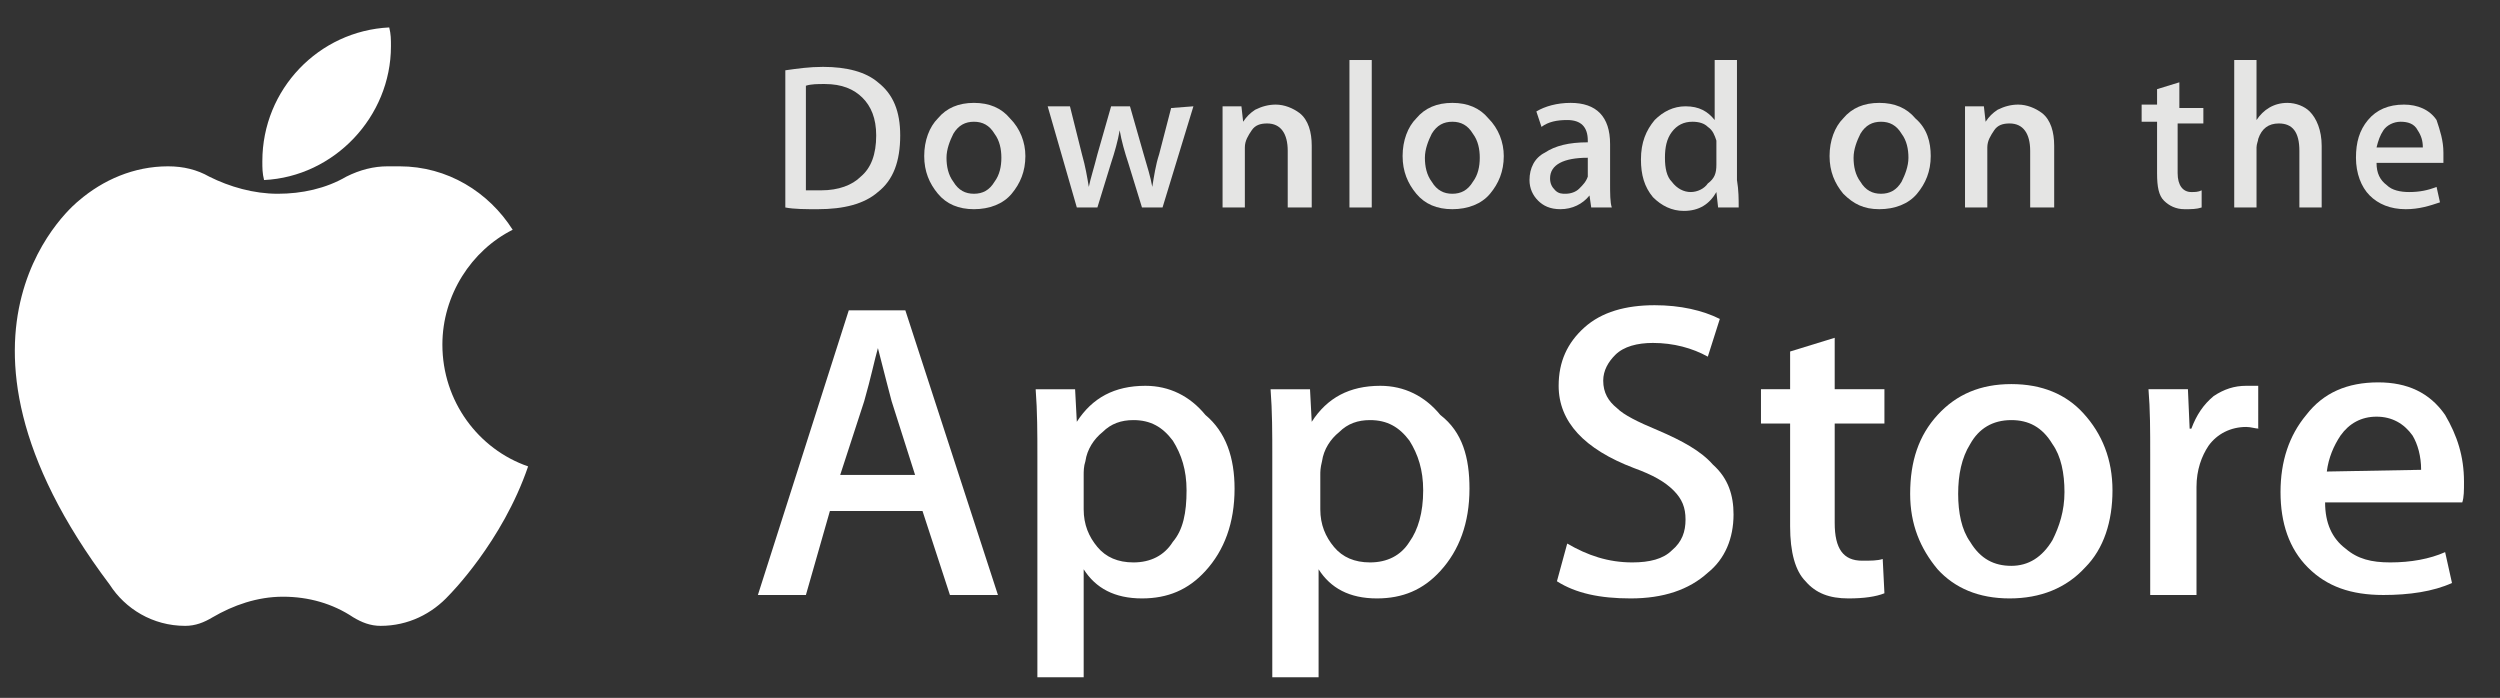
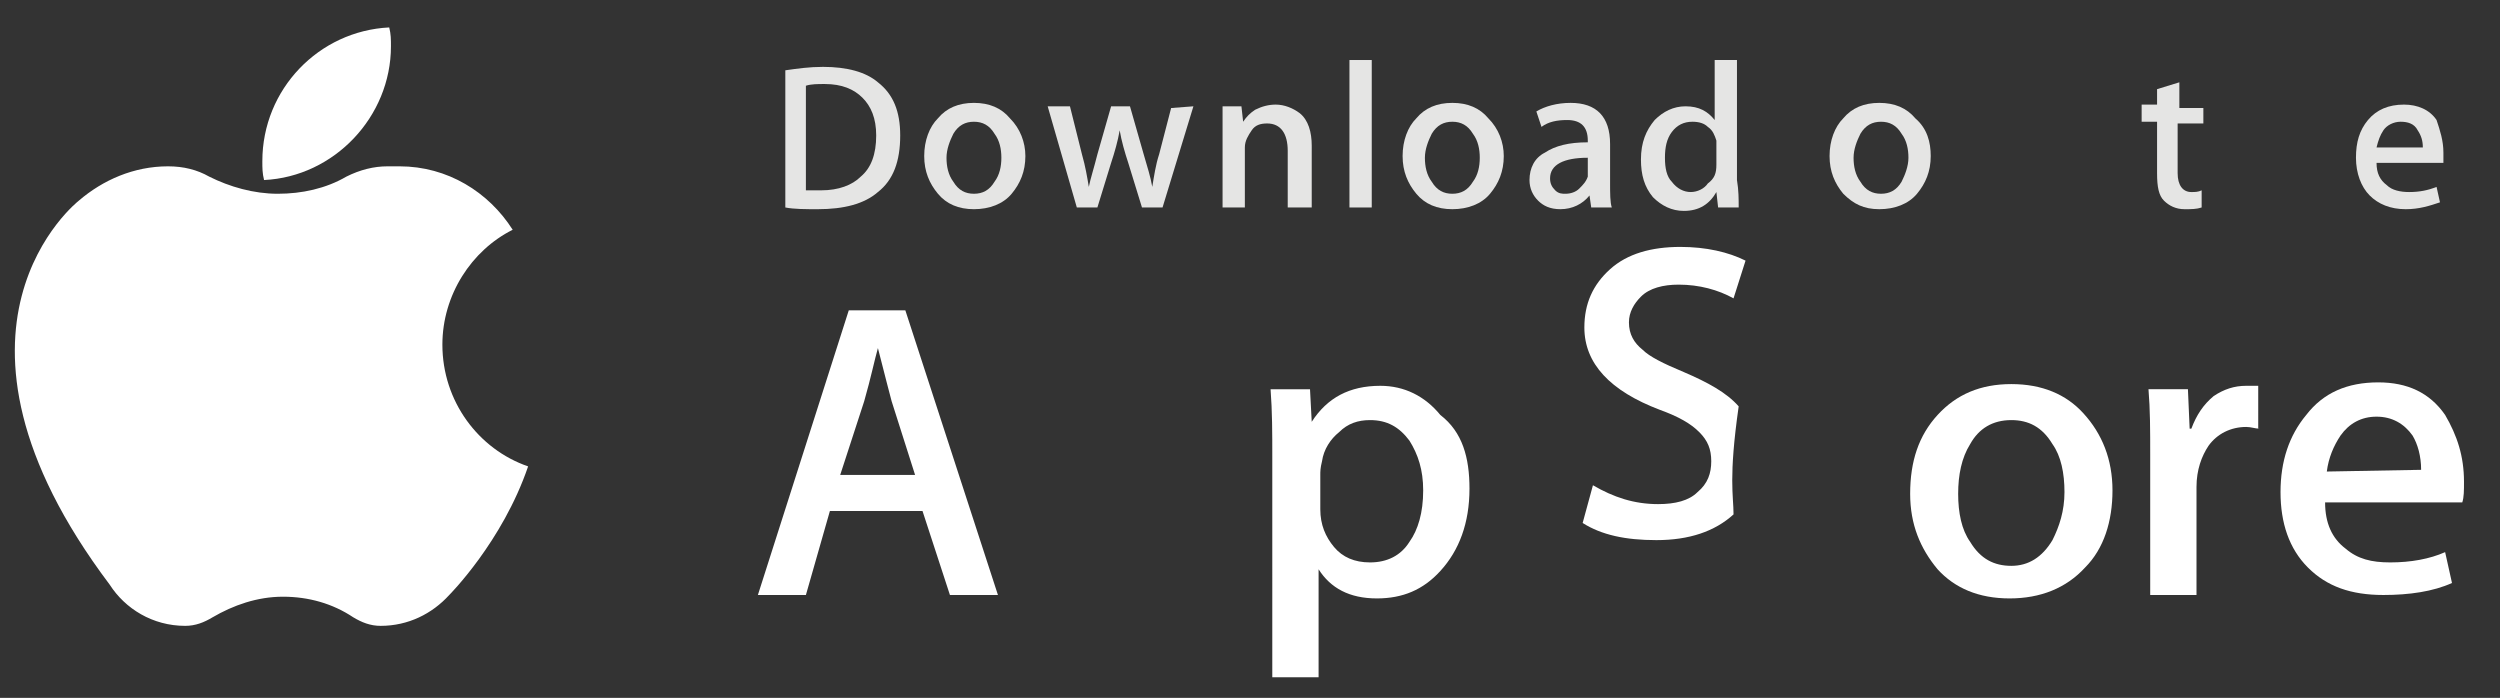
<svg xmlns="http://www.w3.org/2000/svg" version="1.1" id="Ebene_1" x="0px" y="0px" viewBox="0 0 145.8 40.7" style="enable-background:new 0 0 145.8 40.7;" xml:space="preserve">
  <rect x="0" y="0" width="145.8" height="40.7" fill="#333333" stroke="none" />
  <style type="text/css">
	.st0{fill:#FFFFFF;}
	.st1{fill:#E5E5E4;}
</style>
  <g>
    <g>
      <g>
        <path class="st0" d="M25.8,20.1c0-2.9,1.7-5.5,4.1-6.7c-1.4-2.2-3.8-3.7-6.6-3.7h-0.7c-0.8,0-1.6,0.2-2.4,0.6c-1.2,0.7-2.6,1-4,1     s-2.8-0.4-4-1c-0.7-0.4-1.5-0.6-2.4-0.6H9.8c-2,0-3.8,0.8-5.2,2l0,0c0,0-9.5,7.4,1.8,22.4c0.9,1.4,2.5,2.4,4.4,2.4h0     c0.6,0,1.1-0.2,1.6-0.5c1.2-0.7,2.6-1.2,4.1-1.2c1.5,0,2.9,0.4,4.1,1.2c0.5,0.3,1,0.5,1.6,0.5h0c1.6,0,3-0.7,4-1.8l0,0     c0,0,3.1-3.1,4.6-7.5C27.9,26.2,25.8,23.4,25.8,20.1z" />
      </g>
      <g>
        <path class="st0" d="M22.8,2.7c0-0.4,0-0.7-0.1-1.1c-4.1,0.2-7.4,3.6-7.4,7.8c0,0.4,0,0.7,0.1,1.1C19.5,10.3,22.8,6.8,22.8,2.7z" />
      </g>
    </g>
    <g>
      <path class="st0" d="M58.2,34.7h-2.8l-1.6-4.9h-5.4L47,34.7h-2.8l5.3-16.6h3.3L58.2,34.7z M53.4,27.8L52,23.4    c-0.1-0.4-0.4-1.5-0.8-3.1h0c-0.2,0.7-0.4,1.7-0.8,3.1l-1.4,4.3H53.4z" />
-       <path class="st0" d="M72,28.5c0,2-0.6,3.6-1.7,4.8c-1,1.1-2.2,1.6-3.7,1.6c-1.6,0-2.7-0.6-3.4-1.7h0v6.3h-2.7V26.6    c0-1.3,0-2.6-0.1-3.9h2.3l0.1,1.9h0c0.9-1.4,2.2-2.1,4-2.1c1.4,0,2.6,0.6,3.5,1.7C71.5,25.2,72,26.7,72,28.5z M69.2,28.6    c0-1.2-0.3-2.1-0.8-2.9c-0.6-0.8-1.3-1.2-2.3-1.2c-0.7,0-1.3,0.2-1.8,0.7c-0.5,0.4-0.9,1-1,1.7c-0.1,0.3-0.1,0.6-0.1,0.8v2    c0,0.9,0.3,1.6,0.8,2.2c0.5,0.6,1.2,0.9,2.1,0.9c1,0,1.8-0.4,2.3-1.2C69,30.9,69.2,29.9,69.2,28.6z" />
      <path class="st0" d="M85.7,28.5c0,2-0.6,3.6-1.7,4.8c-1,1.1-2.2,1.6-3.7,1.6c-1.6,0-2.7-0.6-3.4-1.7h0v6.3h-2.7V26.6    c0-1.3,0-2.6-0.1-3.9h2.3l0.1,1.9h0c0.9-1.4,2.2-2.1,4-2.1c1.4,0,2.6,0.6,3.5,1.7C85.3,25.2,85.7,26.7,85.7,28.5z M83,28.6    c0-1.2-0.3-2.1-0.8-2.9c-0.6-0.8-1.3-1.2-2.3-1.2c-0.7,0-1.3,0.2-1.8,0.7c-0.5,0.4-0.9,1-1,1.7C77,27.3,77,27.5,77,27.7v2    c0,0.9,0.3,1.6,0.8,2.2c0.5,0.6,1.2,0.9,2.1,0.9c1,0,1.8-0.4,2.3-1.2C82.7,30.9,83,29.9,83,28.6z" />
-       <path class="st0" d="M101.1,30c0,1.4-0.5,2.6-1.5,3.4c-1.1,1-2.6,1.5-4.5,1.5c-1.8,0-3.2-0.3-4.3-1l0.6-2.2    c1.2,0.7,2.4,1.1,3.8,1.1c1,0,1.8-0.2,2.3-0.7c0.6-0.5,0.8-1.1,0.8-1.8c0-0.7-0.2-1.2-0.7-1.7c-0.5-0.5-1.2-0.9-2.3-1.3    c-2.9-1.1-4.4-2.7-4.4-4.8c0-1.4,0.5-2.5,1.5-3.4c1-0.9,2.4-1.3,4.1-1.3c1.5,0,2.8,0.3,3.8,0.8l-0.7,2.2c-0.9-0.5-2-0.8-3.2-0.8    c-0.9,0-1.7,0.2-2.2,0.7c-0.4,0.4-0.7,0.9-0.7,1.5c0,0.7,0.3,1.2,0.8,1.6c0.4,0.4,1.2,0.8,2.4,1.3c1.4,0.6,2.5,1.2,3.2,2    C100.8,27.9,101.1,28.9,101.1,30z" />
-       <path class="st0" d="M109.9,24.7H107v5.8c0,1.5,0.5,2.2,1.6,2.2c0.5,0,0.9,0,1.2-0.1l0.1,2c-0.5,0.2-1.2,0.3-2.1,0.3    c-1.1,0-1.9-0.3-2.5-1c-0.6-0.6-0.9-1.7-0.9-3.2v-6h-1.7v-2h1.7v-2.2l2.6-0.8v3h2.9V24.7z" />
+       <path class="st0" d="M101.1,30c-1.1,1-2.6,1.5-4.5,1.5c-1.8,0-3.2-0.3-4.3-1l0.6-2.2    c1.2,0.7,2.4,1.1,3.8,1.1c1,0,1.8-0.2,2.3-0.7c0.6-0.5,0.8-1.1,0.8-1.8c0-0.7-0.2-1.2-0.7-1.7c-0.5-0.5-1.2-0.9-2.3-1.3    c-2.9-1.1-4.4-2.7-4.4-4.8c0-1.4,0.5-2.5,1.5-3.4c1-0.9,2.4-1.3,4.1-1.3c1.5,0,2.8,0.3,3.8,0.8l-0.7,2.2c-0.9-0.5-2-0.8-3.2-0.8    c-0.9,0-1.7,0.2-2.2,0.7c-0.4,0.4-0.7,0.9-0.7,1.5c0,0.7,0.3,1.2,0.8,1.6c0.4,0.4,1.2,0.8,2.4,1.3c1.4,0.6,2.5,1.2,3.2,2    C100.8,27.9,101.1,28.9,101.1,30z" />
      <path class="st0" d="M123.2,28.6c0,1.8-0.5,3.4-1.6,4.5c-1.1,1.2-2.6,1.8-4.4,1.8c-1.8,0-3.2-0.6-4.2-1.7c-1-1.2-1.6-2.6-1.6-4.4    c0-1.9,0.5-3.4,1.6-4.6c1.1-1.2,2.5-1.8,4.3-1.8c1.8,0,3.2,0.6,4.2,1.7C122.6,25.3,123.2,26.8,123.2,28.6z M120.4,28.7    c0-1.1-0.2-2.1-0.7-2.8c-0.6-1-1.4-1.4-2.4-1.4c-1.1,0-1.9,0.5-2.4,1.4c-0.5,0.8-0.7,1.8-0.7,2.9c0,1.1,0.2,2.1,0.7,2.8    c0.6,1,1.4,1.4,2.4,1.4c1,0,1.8-0.5,2.4-1.5C120.1,30.7,120.4,29.8,120.4,28.7z" />
      <path class="st0" d="M131.8,25c-0.3,0-0.5-0.1-0.8-0.1c-0.9,0-1.7,0.4-2.2,1.1c-0.4,0.6-0.7,1.4-0.7,2.4v6.3h-2.7l0-8.2    c0-1.4,0-2.6-0.1-3.8h2.3l0.1,2.3h0.1c0.3-0.8,0.7-1.4,1.3-1.9c0.6-0.4,1.2-0.6,1.9-0.6c0.2,0,0.5,0,0.7,0V25z" />
      <path class="st0" d="M143.7,28.1c0,0.5,0,0.9-0.1,1.2h-8c0,1.2,0.4,2.1,1.2,2.7c0.7,0.6,1.5,0.8,2.6,0.8c1.2,0,2.3-0.2,3.2-0.6    l0.4,1.8c-1.1,0.5-2.5,0.7-4,0.7c-1.9,0-3.3-0.5-4.4-1.6c-1.1-1.1-1.6-2.6-1.6-4.4c0-1.8,0.5-3.3,1.5-4.5c1-1.3,2.4-1.9,4.2-1.9    c1.7,0,3,0.6,3.9,1.9C143.3,25.4,143.7,26.6,143.7,28.1z M141.2,27.4c0-0.8-0.2-1.5-0.5-2c-0.5-0.7-1.2-1.1-2.1-1.1    c-0.9,0-1.6,0.4-2.1,1.1c-0.4,0.6-0.7,1.3-0.8,2.1L141.2,27.4L141.2,27.4z" />
    </g>
    <g>
      <g>
        <path class="st1" d="M52.5,7.9c0,1.5-0.4,2.6-1.3,3.3c-0.8,0.7-2,1-3.5,1c-0.7,0-1.4,0-1.9-0.1v-8C46.5,4,47.2,3.9,48,3.9     c1.4,0,2.5,0.3,3.2,0.9C52.1,5.5,52.5,6.5,52.5,7.9z M51.1,7.9c0-1-0.3-1.7-0.8-2.2c-0.5-0.5-1.2-0.8-2.2-0.8     c-0.4,0-0.8,0-1.1,0.1v6.1c0.2,0,0.5,0,0.9,0c1,0,1.8-0.3,2.3-0.8C50.8,9.8,51.1,9,51.1,7.9z" />
        <path class="st1" d="M59.8,9.1c0,0.9-0.3,1.6-0.8,2.2c-0.5,0.6-1.3,0.9-2.2,0.9c-0.9,0-1.6-0.3-2.1-0.9c-0.5-0.6-0.8-1.3-0.8-2.2     c0-0.9,0.3-1.7,0.8-2.2c0.5-0.6,1.2-0.9,2.1-0.9c0.9,0,1.6,0.3,2.1,0.9C59.5,7.5,59.8,8.3,59.8,9.1z M58.4,9.2     c0-0.5-0.1-1-0.4-1.4c-0.3-0.5-0.7-0.7-1.2-0.7c-0.5,0-0.9,0.2-1.2,0.7c-0.2,0.4-0.4,0.9-0.4,1.4c0,0.5,0.1,1,0.4,1.4     c0.3,0.5,0.7,0.7,1.2,0.7c0.5,0,0.9-0.2,1.2-0.7C58.3,10.2,58.4,9.7,58.4,9.2z" />
        <path class="st1" d="M69.6,6.2l-1.8,5.9h-1.2l-0.8-2.6c-0.2-0.6-0.4-1.3-0.5-1.9h0c-0.1,0.6-0.3,1.3-0.5,1.9L64,12.1h-1.2     l-1.7-5.9h1.3L63.1,9c0.2,0.7,0.3,1.3,0.4,1.9h0c0.1-0.5,0.3-1.1,0.5-1.9l0.8-2.8h1.1L66.7,9c0.2,0.7,0.4,1.3,0.5,1.9h0     c0.1-0.6,0.2-1.3,0.4-1.9l0.7-2.7L69.6,6.2L69.6,6.2z" />
        <path class="st1" d="M76.4,12.1h-1.3V8.8c0-1-0.4-1.6-1.2-1.6c-0.4,0-0.7,0.1-0.9,0.4c-0.2,0.3-0.4,0.6-0.4,1v3.5h-1.3V7.9     c0-0.5,0-1.1,0-1.7h1.1l0.1,0.9h0c0.2-0.3,0.4-0.5,0.7-0.7c0.4-0.2,0.8-0.3,1.2-0.3c0.5,0,1,0.2,1.4,0.5c0.5,0.4,0.7,1.1,0.7,1.9     V12.1z" />
        <path class="st1" d="M80,12.1h-1.3V3.5H80V12.1z" />
        <path class="st1" d="M87.7,9.1c0,0.9-0.3,1.6-0.8,2.2c-0.5,0.6-1.3,0.9-2.2,0.9c-0.9,0-1.6-0.3-2.1-0.9c-0.5-0.6-0.8-1.3-0.8-2.2     c0-0.9,0.3-1.7,0.8-2.2c0.5-0.6,1.2-0.9,2.1-0.9c0.9,0,1.6,0.3,2.1,0.9C87.4,7.5,87.7,8.3,87.7,9.1z M86.3,9.2     c0-0.5-0.1-1-0.4-1.4c-0.3-0.5-0.7-0.7-1.2-0.7c-0.5,0-0.9,0.2-1.2,0.7c-0.2,0.4-0.4,0.9-0.4,1.4c0,0.5,0.1,1,0.4,1.4     c0.3,0.5,0.7,0.7,1.2,0.7c0.5,0,0.9-0.2,1.2-0.7C86.2,10.2,86.3,9.7,86.3,9.2z" />
        <path class="st1" d="M94,12.1h-1.2l-0.1-0.7h0c-0.4,0.5-1,0.8-1.7,0.8c-0.6,0-1-0.2-1.3-0.5c-0.3-0.3-0.5-0.7-0.5-1.2     c0-0.7,0.3-1.3,0.9-1.6c0.6-0.4,1.4-0.6,2.5-0.6V8.2c0-0.8-0.4-1.2-1.2-1.2c-0.6,0-1.1,0.1-1.5,0.4l-0.3-0.9     c0.5-0.3,1.2-0.5,2-0.5c1.5,0,2.3,0.8,2.3,2.4v2.2C93.9,11.3,93.9,11.8,94,12.1z M92.6,10.1V9.2c-1.4,0-2.2,0.4-2.2,1.2     c0,0.3,0.1,0.5,0.3,0.7c0.2,0.2,0.4,0.2,0.6,0.2c0.3,0,0.6-0.1,0.8-0.3c0.2-0.2,0.4-0.4,0.5-0.7C92.6,10.3,92.6,10.2,92.6,10.1z" />
        <path class="st1" d="M101.4,12.1h-1.2l-0.1-0.9h0c-0.4,0.7-1,1.1-1.9,1.1c-0.7,0-1.3-0.3-1.8-0.8c-0.5-0.6-0.7-1.3-0.7-2.2     c0-1,0.3-1.7,0.8-2.3c0.5-0.5,1.1-0.8,1.8-0.8c0.8,0,1.3,0.3,1.7,0.8h0V3.5h1.3v7C101.4,11.1,101.4,11.6,101.4,12.1z M100.1,9.6     v-1c0-0.2,0-0.3,0-0.4c-0.1-0.3-0.2-0.6-0.5-0.8c-0.2-0.2-0.5-0.3-0.9-0.3c-0.5,0-0.9,0.2-1.2,0.6c-0.3,0.4-0.4,0.9-0.4,1.5     c0,0.6,0.1,1.1,0.4,1.4c0.3,0.4,0.7,0.6,1.1,0.6c0.4,0,0.8-0.2,1-0.5C100,10.4,100.1,10.1,100.1,9.6z" />
        <path class="st1" d="M112.6,9.1c0,0.9-0.3,1.6-0.8,2.2c-0.5,0.6-1.3,0.9-2.2,0.9c-0.9,0-1.5-0.3-2.1-0.9     c-0.5-0.6-0.8-1.3-0.8-2.2c0-0.9,0.3-1.7,0.8-2.2c0.5-0.6,1.2-0.9,2.1-0.9c0.9,0,1.6,0.3,2.1,0.9C112.4,7.5,112.6,8.3,112.6,9.1z      M111.3,9.2c0-0.5-0.1-1-0.4-1.4c-0.3-0.5-0.7-0.7-1.2-0.7c-0.5,0-0.9,0.2-1.2,0.7c-0.2,0.4-0.4,0.9-0.4,1.4c0,0.5,0.1,1,0.4,1.4     c0.3,0.5,0.7,0.7,1.2,0.7c0.5,0,0.9-0.2,1.2-0.7C111.1,10.2,111.3,9.7,111.3,9.2z" />
-         <path class="st1" d="M119.7,12.1h-1.3V8.8c0-1-0.4-1.6-1.2-1.6c-0.4,0-0.7,0.1-0.9,0.4c-0.2,0.3-0.4,0.6-0.4,1v3.5h-1.3V7.9     c0-0.5,0-1.1,0-1.7h1.1l0.1,0.9h0c0.2-0.3,0.4-0.5,0.7-0.7c0.4-0.2,0.8-0.3,1.2-0.3c0.5,0,1,0.2,1.4,0.5c0.5,0.4,0.7,1.1,0.7,1.9     V12.1z" />
        <path class="st1" d="M128.5,7.2H127v2.9c0,0.7,0.3,1.1,0.8,1.1c0.2,0,0.4,0,0.6-0.1l0,1c-0.3,0.1-0.6,0.1-1,0.1     c-0.5,0-0.9-0.2-1.2-0.5c-0.3-0.3-0.4-0.8-0.4-1.6v-3h-0.9v-1h0.9V5.2l1.3-0.4v1.5h1.4L128.5,7.2L128.5,7.2z" />
-         <path class="st1" d="M135.4,12.1h-1.3V8.8c0-1.1-0.4-1.6-1.2-1.6c-0.6,0-1,0.3-1.2,0.9c0,0.1-0.1,0.3-0.1,0.5v3.5h-1.3V3.5h1.3     v3.5h0c0.4-0.6,1-1,1.8-1c0.5,0,1,0.2,1.3,0.5c0.4,0.4,0.7,1.1,0.7,2C135.4,8.6,135.4,12.1,135.4,12.1z" />
        <path class="st1" d="M142.5,8.9c0,0.2,0,0.4,0,0.6h-3.9c0,0.6,0.2,1,0.6,1.3c0.3,0.3,0.8,0.4,1.3,0.4c0.6,0,1.1-0.1,1.6-0.3     l0.2,0.9c-0.6,0.2-1.2,0.4-2,0.4c-0.9,0-1.6-0.3-2.1-0.8c-0.5-0.5-0.8-1.3-0.8-2.2c0-0.9,0.2-1.6,0.7-2.2     c0.5-0.6,1.2-0.9,2.1-0.9c0.8,0,1.5,0.3,1.9,0.9C142.3,7.6,142.5,8.2,142.5,8.9z M141.3,8.6c0-0.4-0.1-0.7-0.3-1     c-0.2-0.4-0.6-0.5-1-0.5c-0.4,0-0.8,0.2-1,0.5c-0.2,0.3-0.3,0.6-0.4,1H141.3z" />
      </g>
    </g>
  </g>
</svg>